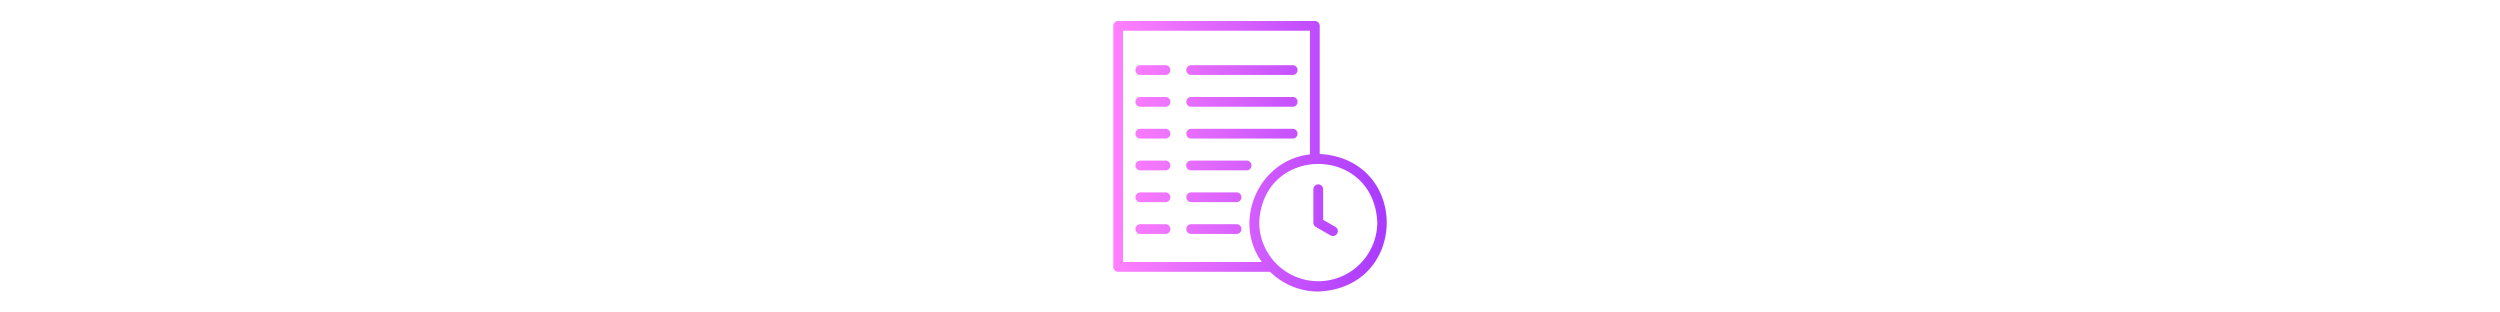
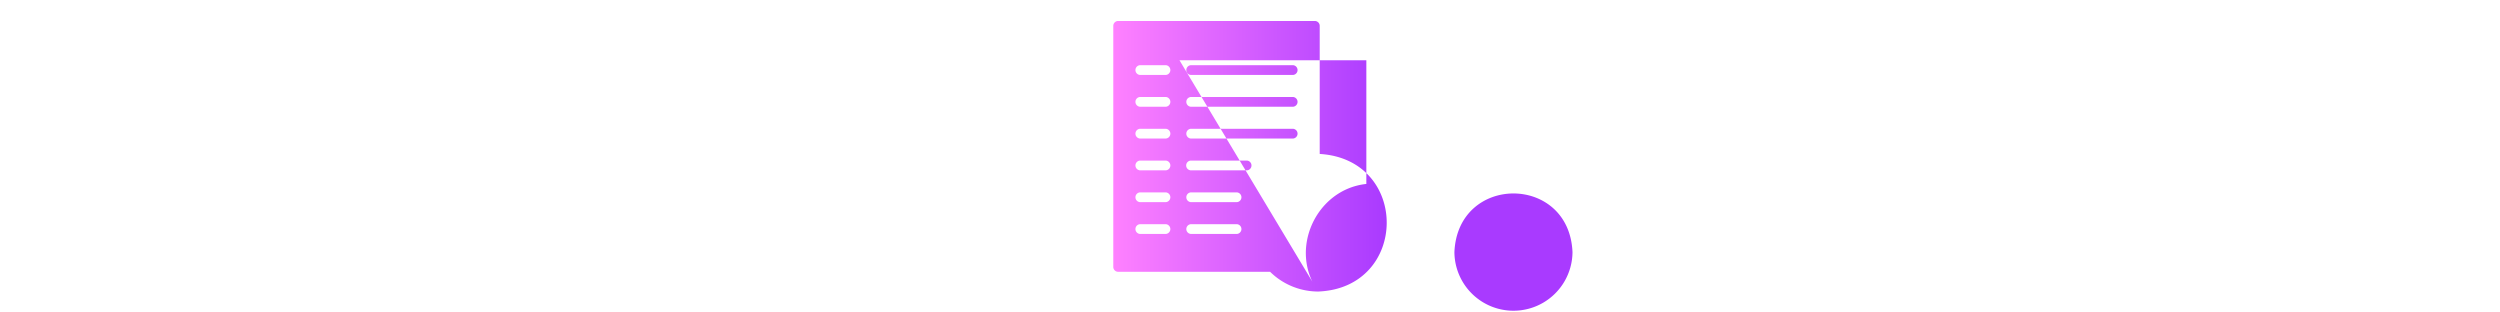
<svg xmlns="http://www.w3.org/2000/svg" id="Line_Gradient" viewBox="0 0 64 64" width="512" data-name="Line Gradient">
  <linearGradient id="linear-gradient" gradientUnits="userSpaceOnUse" x1="4" x2="60" y1="32" y2="32">
    <stop offset="0" stop-color="#ff81ff" />
    <stop offset="1" stop-color="#a93aff" />
  </linearGradient>
-   <path d="m19.928 13.348h20.841a1.002 1.002 0 0 1 0 2.003h-20.841a1.002 1.002 0 0 1 -0-2.003zm-5.21 0h-5.21a1.002 1.002 0 0 0 0 2.003h5.21a1.002 1.002 0 0 0 -0-2.003zm5.21 8.515h20.841a1.002 1.002 0 0 0 -0-2.003h-20.841a1.002 1.002 0 0 0 0 2.003zm-5.21-2.003h-5.21a1.002 1.002 0 0 0 0 2.003h5.21a1.002 1.002 0 0 0 -0-2.003zm5.21 8.515h20.841a1.002 1.002 0 0 0 -0-2.003h-20.841a1.002 1.002 0 0 0 0 2.003zm-5.21-2.003h-5.21a1.002 1.002 0 0 0 0 2.003h5.21a1.002 1.002 0 0 0 -0-2.003zm17.586 7.514a1.001 1.001 0 0 0 -1.001-1.001h-11.374a1.001 1.001 0 0 0 0 2.003h11.374a1.001 1.001 0 0 0 1.001-1.001zm-17.586-1.001h-5.21a1.002 1.002 0 0 0 0 2.003h5.21a1.002 1.002 0 0 0 -0-2.003zm14.556 6.513h-9.346a1.002 1.002 0 0 0 0 2.003h9.346a1.002 1.002 0 0 0 0-2.003zm-14.556 0h-5.21a1.002 1.002 0 0 0 0 2.003h5.21a1.002 1.002 0 0 0 -0-2.003zm14.556 6.513h-9.346a1.002 1.002 0 0 0 0 2.003h9.346a1.002 1.002 0 0 0 0-2.003zm-14.556 0h-5.21a1.002 1.002 0 0 0 0 2.003h5.21a1.002 1.002 0 0 0 -0-2.003zm31.261 13.794a14.044 14.044 0 0 1 -9.862-4.041h-31.116a1.001 1.001 0 0 1 -1.001-1.001v-49.366a1.001 1.001 0 0 1 1.001-1.001h40.274a1.001 1.001 0 0 1 1.001 1.001v26.233c18.482 1.113 18.21 27.441-.297 28.176zm-39.977-6.044 28.423 0c-6.135-8.493-.513-20.92 9.848-22.033v-25.331h-38.271zm52.069-8.051c-.662-16.039-23.521-16.042-24.185-0a12.093 12.093 0 0 0 24.185 0zm-8.556.873-2.535-1.453v-6.304a1.002 1.002 0 0 0 -2.003 0v6.885a1 1 0 0 0 .504.869l3.038 1.742a1.002 1.002 0 0 0 .995-1.738z" fill="url(#linear-gradient)" />
+   <path d="m19.928 13.348h20.841a1.002 1.002 0 0 1 0 2.003h-20.841a1.002 1.002 0 0 1 -0-2.003zm-5.21 0h-5.21a1.002 1.002 0 0 0 0 2.003h5.21a1.002 1.002 0 0 0 -0-2.003zm5.21 8.515h20.841a1.002 1.002 0 0 0 -0-2.003h-20.841a1.002 1.002 0 0 0 0 2.003zm-5.21-2.003h-5.21a1.002 1.002 0 0 0 0 2.003h5.21a1.002 1.002 0 0 0 -0-2.003zm5.21 8.515h20.841a1.002 1.002 0 0 0 -0-2.003h-20.841a1.002 1.002 0 0 0 0 2.003zm-5.21-2.003h-5.21a1.002 1.002 0 0 0 0 2.003h5.21a1.002 1.002 0 0 0 -0-2.003zm17.586 7.514a1.001 1.001 0 0 0 -1.001-1.001h-11.374a1.001 1.001 0 0 0 0 2.003h11.374a1.001 1.001 0 0 0 1.001-1.001zm-17.586-1.001h-5.21a1.002 1.002 0 0 0 0 2.003h5.21a1.002 1.002 0 0 0 -0-2.003zm14.556 6.513h-9.346a1.002 1.002 0 0 0 0 2.003h9.346a1.002 1.002 0 0 0 0-2.003zm-14.556 0h-5.21a1.002 1.002 0 0 0 0 2.003h5.21a1.002 1.002 0 0 0 -0-2.003zm14.556 6.513h-9.346a1.002 1.002 0 0 0 0 2.003h9.346a1.002 1.002 0 0 0 0-2.003zm-14.556 0h-5.21a1.002 1.002 0 0 0 0 2.003h5.21a1.002 1.002 0 0 0 -0-2.003zm31.261 13.794a14.044 14.044 0 0 1 -9.862-4.041h-31.116a1.001 1.001 0 0 1 -1.001-1.001v-49.366a1.001 1.001 0 0 1 1.001-1.001h40.274a1.001 1.001 0 0 1 1.001 1.001v26.233c18.482 1.113 18.21 27.441-.297 28.176zc-6.135-8.493-.513-20.92 9.848-22.033v-25.331h-38.271zm52.069-8.051c-.662-16.039-23.521-16.042-24.185-0a12.093 12.093 0 0 0 24.185 0zm-8.556.873-2.535-1.453v-6.304a1.002 1.002 0 0 0 -2.003 0v6.885a1 1 0 0 0 .504.869l3.038 1.742a1.002 1.002 0 0 0 .995-1.738z" fill="url(#linear-gradient)" />
</svg>